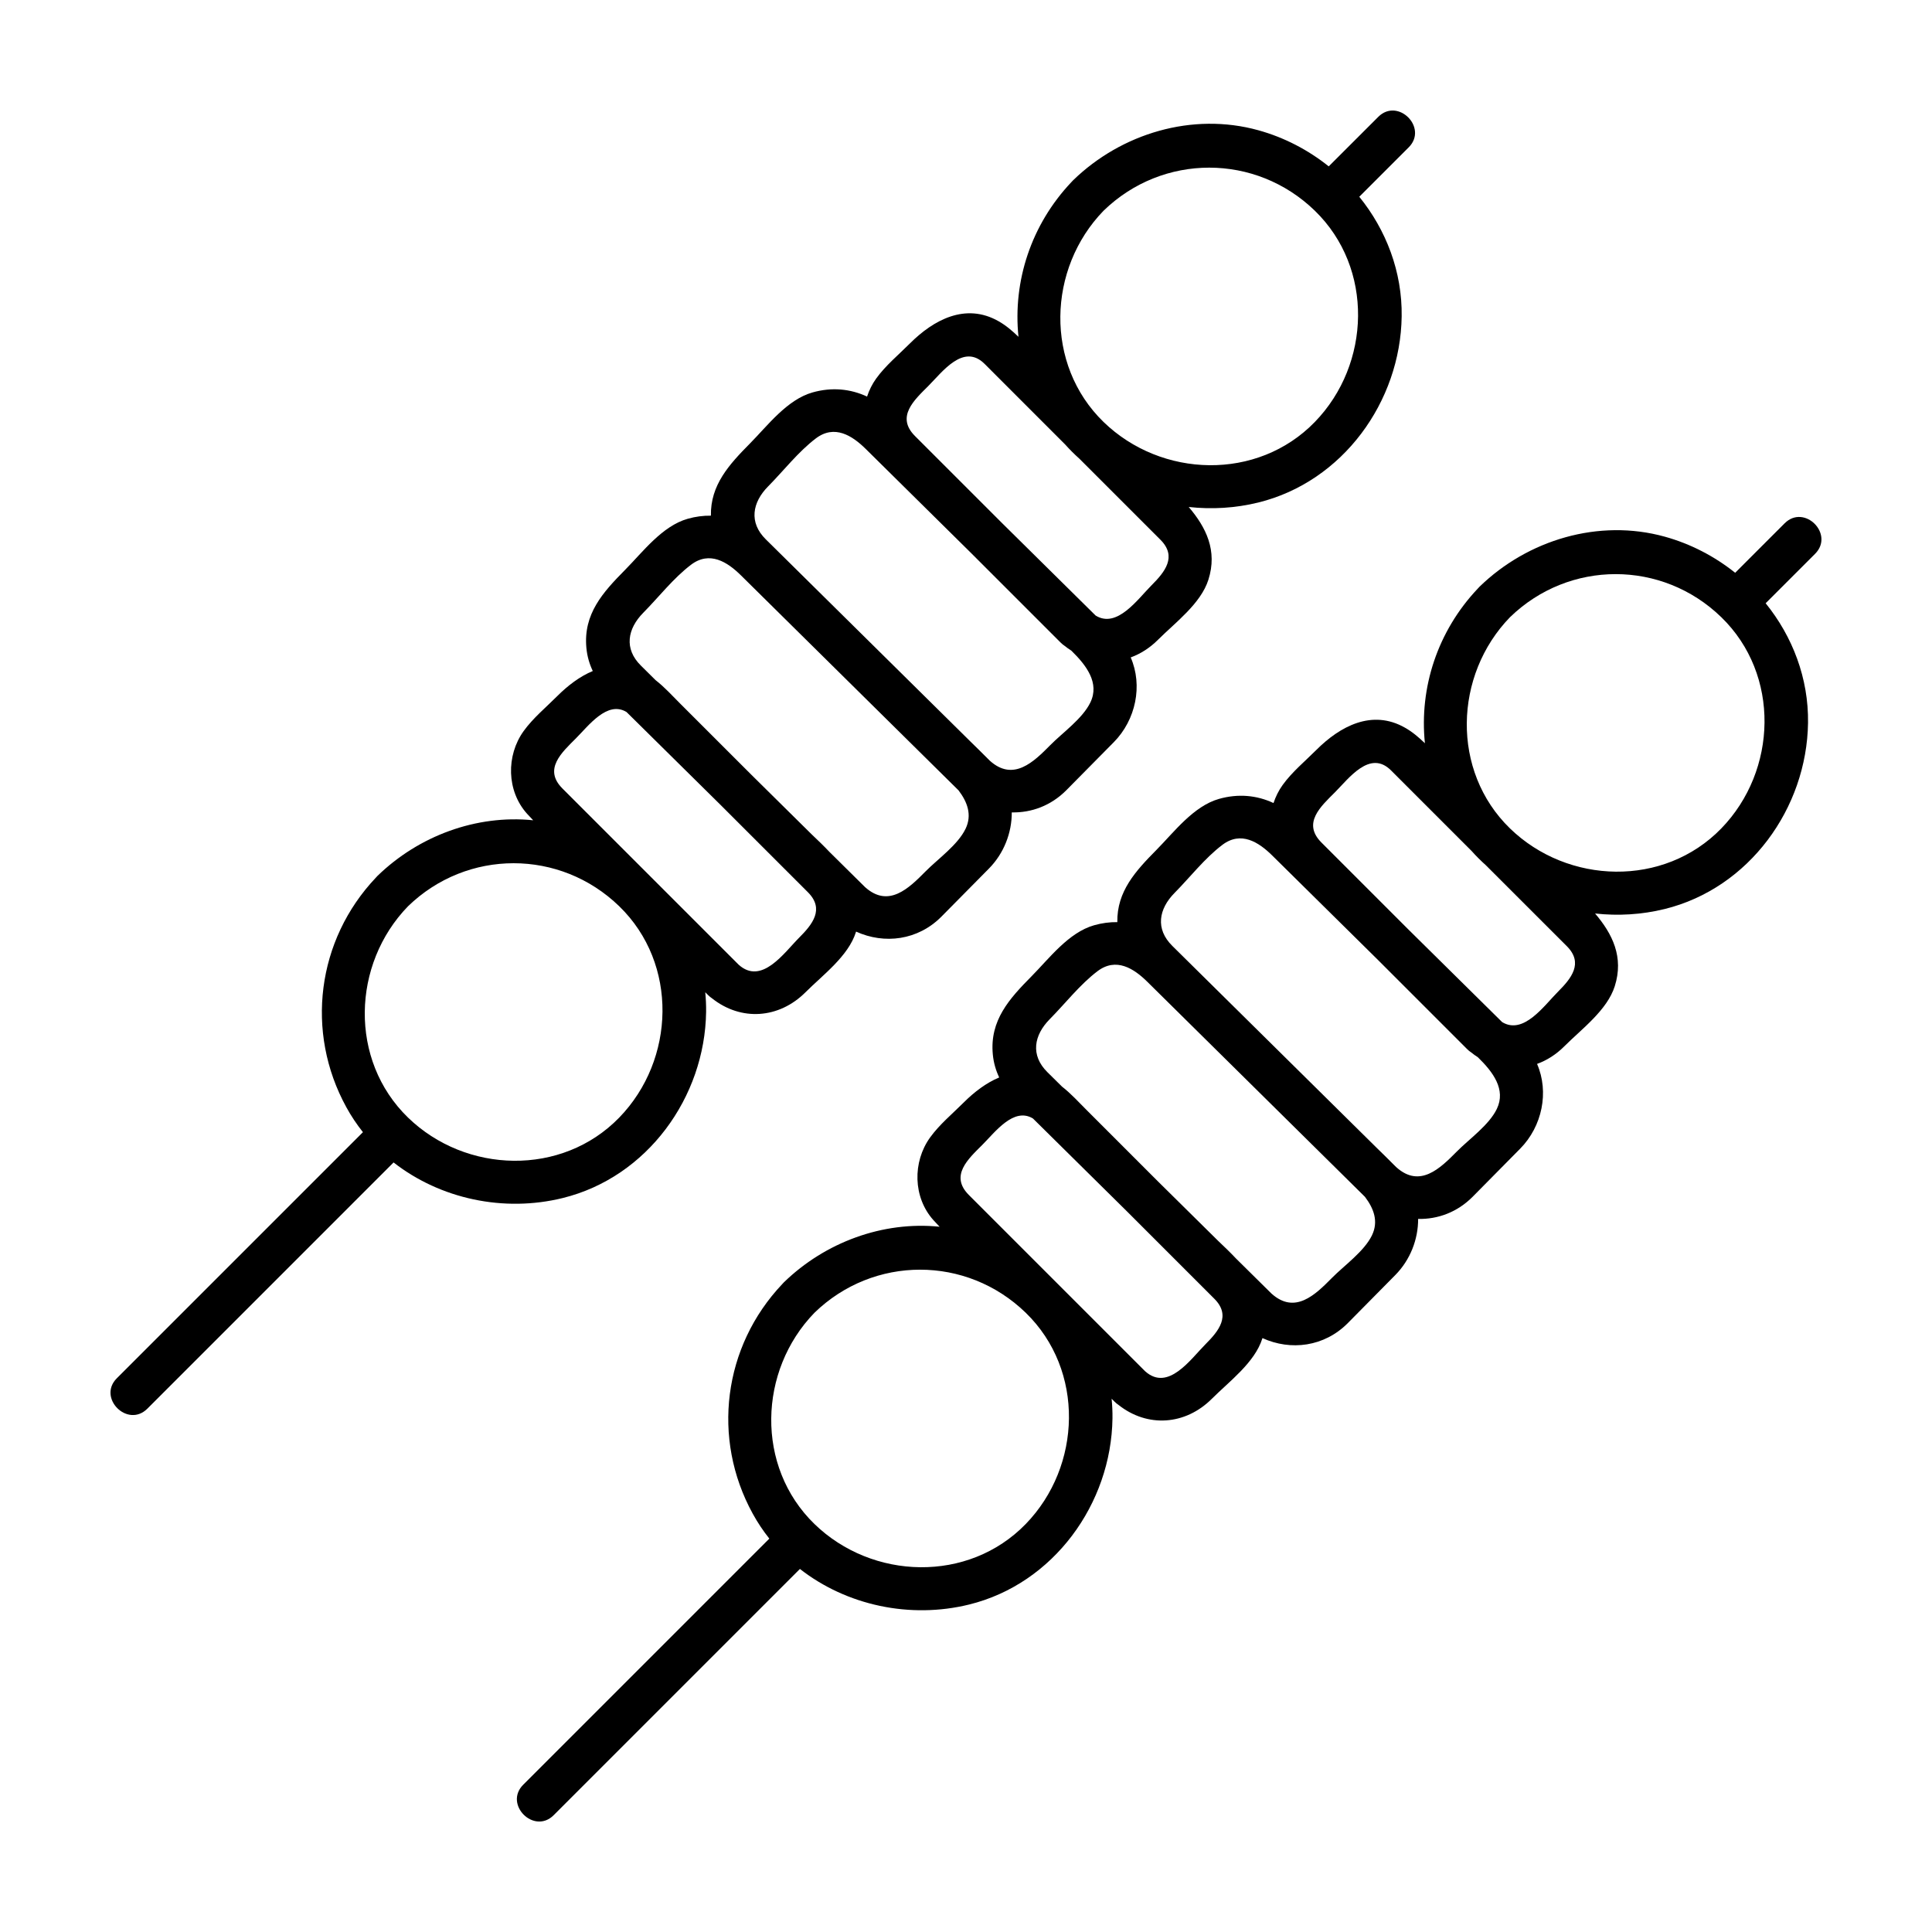
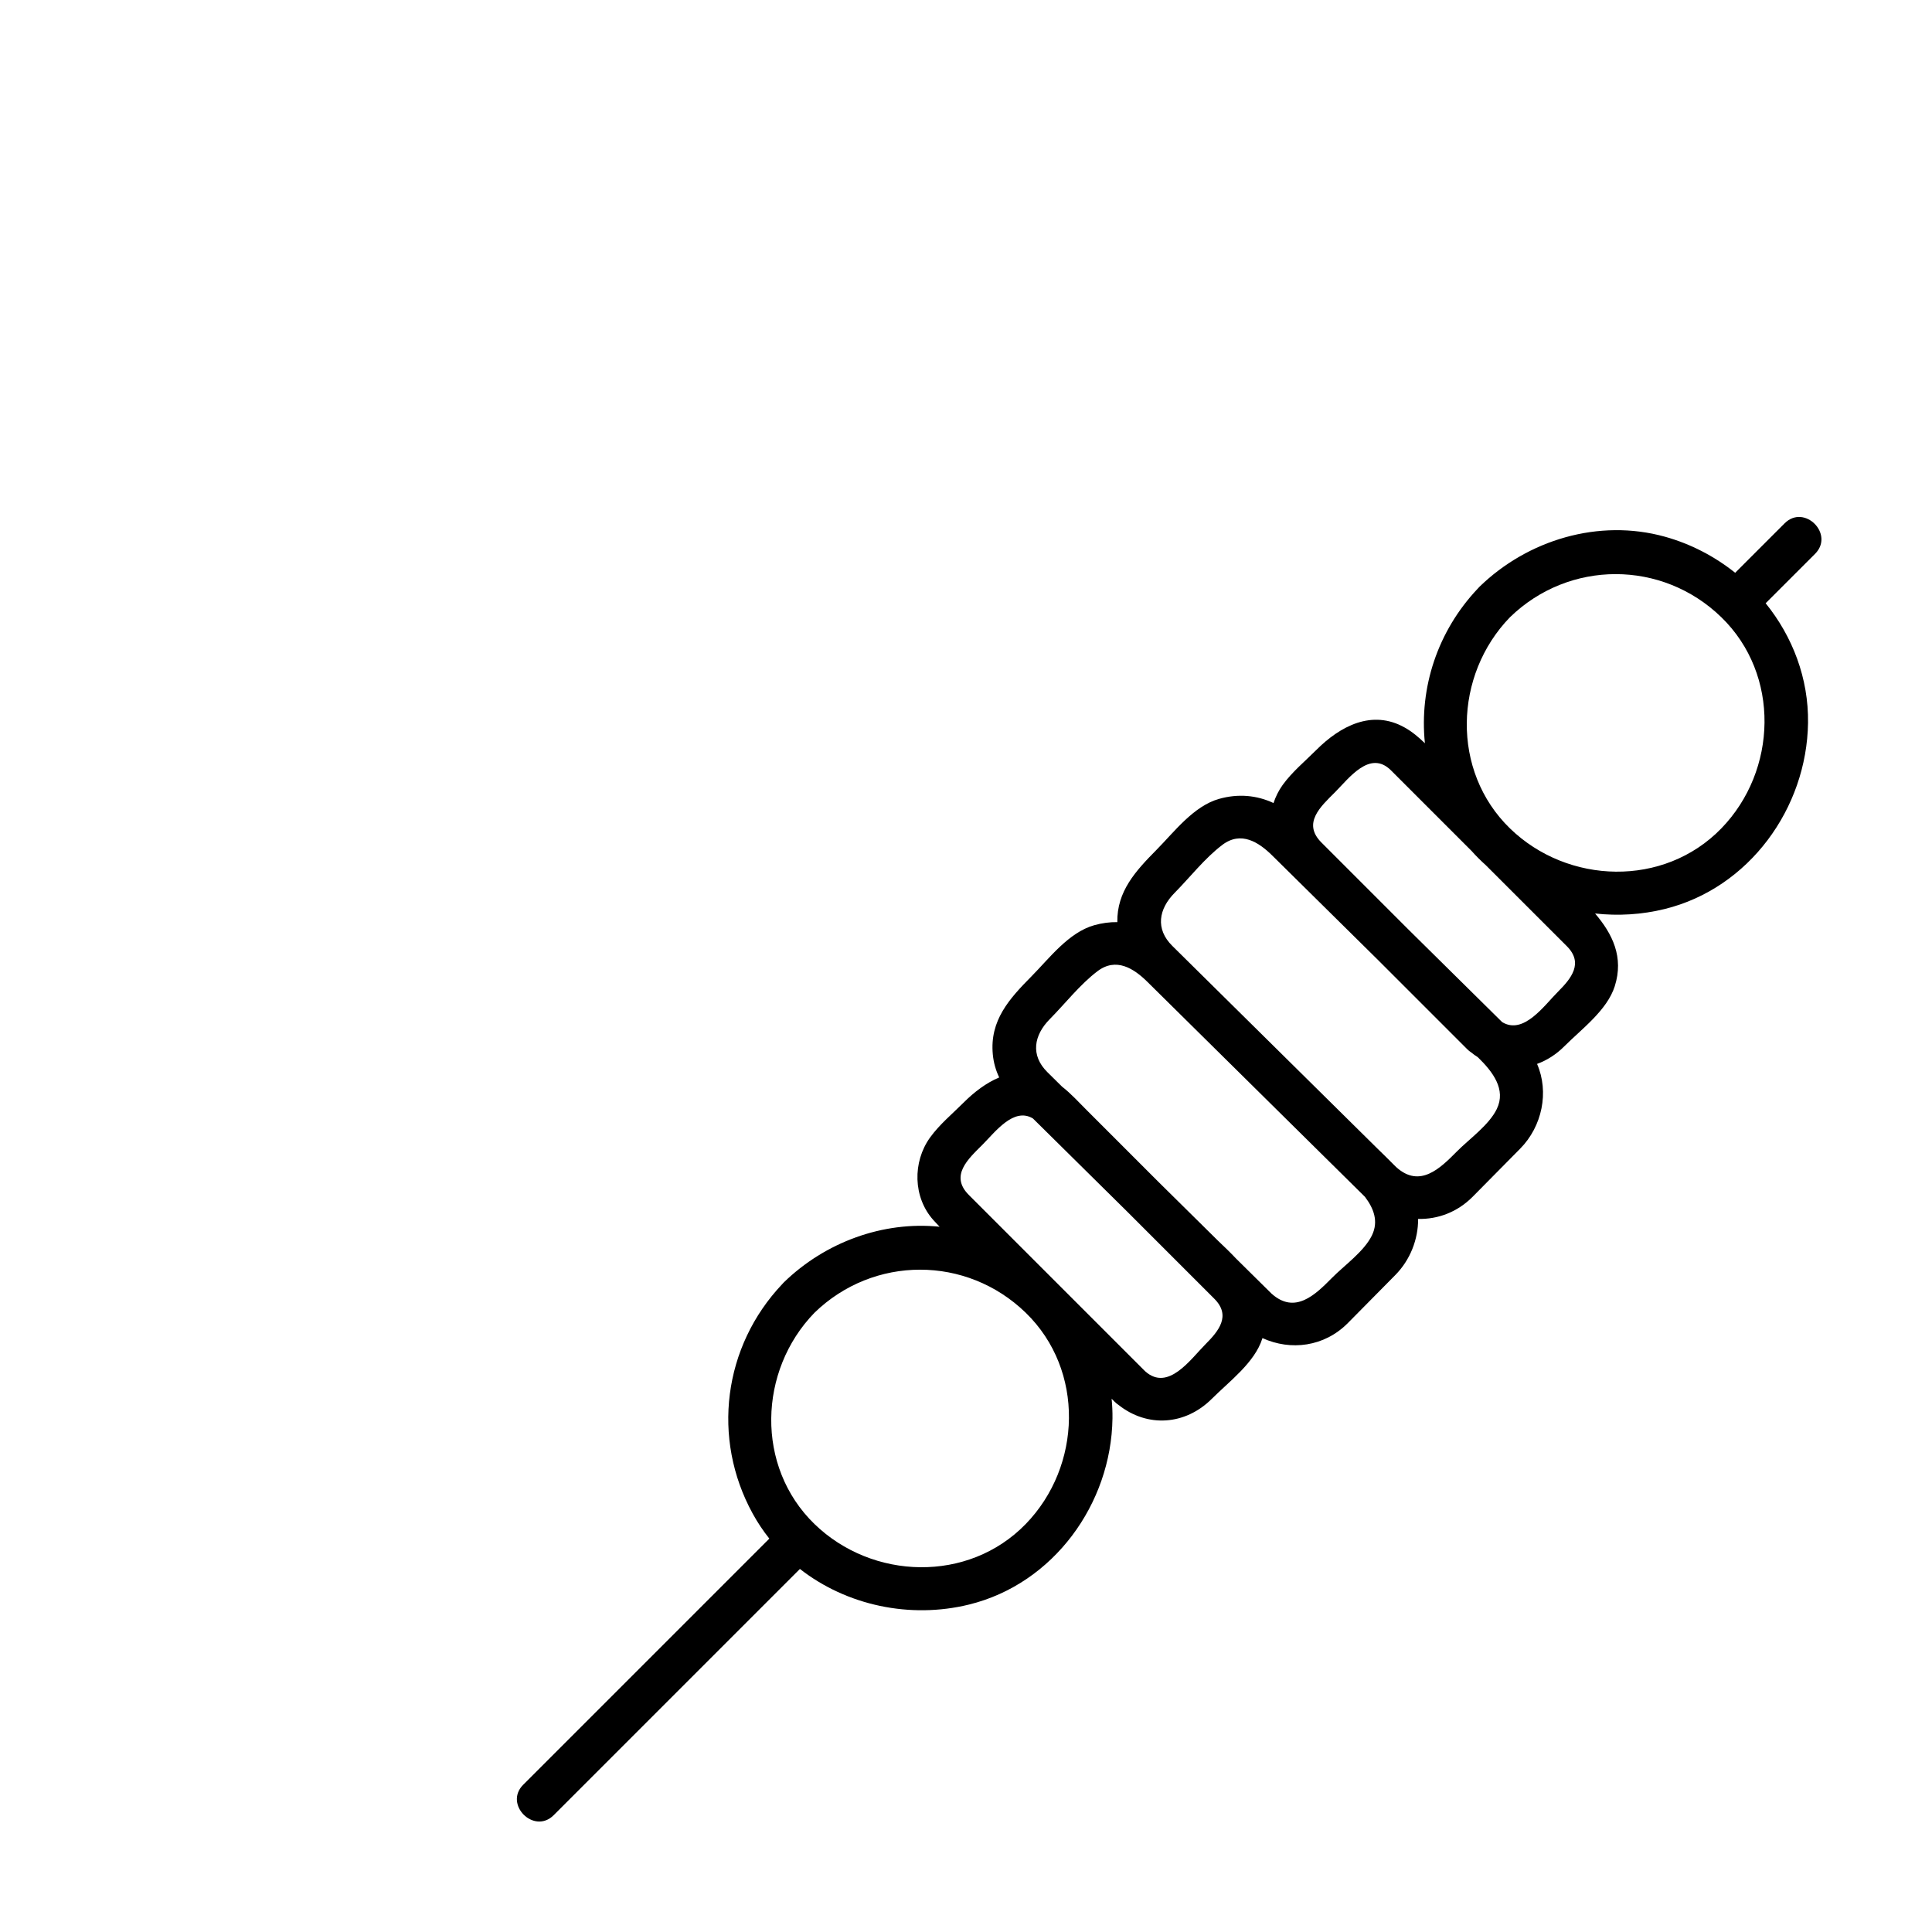
<svg xmlns="http://www.w3.org/2000/svg" fill="#000000" width="800px" height="800px" version="1.1" viewBox="144 144 512 512">
  <g>
-     <path d="m293.13 461.49c22.391-5.508 37.68-26.711 37.996-49.324 0.023-1.758-0.059-3.492-0.223-5.211 0.098 0.102 0.191 0.191 0.289 0.293 0.152 0.168 0.316 0.332 0.5 0.5 0.324 0.316 0.656 0.59 0.996 0.816 7.68 6.106 17.734 5.441 24.789-1.613 4.551-4.551 11.332-9.551 13.34-15.898 0.02-0.055 0.031-0.109 0.051-0.168 7.496 3.41 16.391 2.336 22.656-4.004 4.188-4.238 8.375-8.473 12.559-12.707 3.945-3.996 6.074-9.457 6.047-14.879 5.199 0.117 10.398-1.773 14.48-5.898 4.188-4.238 8.375-8.473 12.555-12.707 5.844-5.914 7.727-15.023 4.484-22.465 2.602-0.953 5.066-2.508 7.25-4.695 4.551-4.543 11.324-9.547 13.34-15.898 2.449-7.715-0.609-13.863-5.215-19.277 6.106 0.676 12.359 0.309 18.438-1.184 22.383-5.508 37.68-26.711 37.996-49.328 0.168-11.809-4.102-22.887-11.234-31.699 4.363-4.363 8.727-8.727 13.098-13.094 5.203-5.211-2.863-13.285-8.074-8.074-4.375 4.375-8.742 8.742-13.121 13.113-5.457-4.363-11.793-7.672-18.668-9.574-17.445-4.828-36.258 0.82-49.074 13.262-0.168 0.16-0.316 0.328-0.465 0.492-10.68 11.289-15.531 26.262-14.016 40.988-1.613-1.562-3.316-3.019-5.281-4.133-8.75-4.973-17.242-0.352-23.504 5.906-2.984 2.984-6.449 5.848-8.926 9.289-1.055 1.465-1.855 3.09-2.414 4.781-4.41-2.07-9.355-2.543-14.449-1.102-6.758 1.918-11.859 8.746-16.602 13.547-5.481 5.547-10.48 10.965-10.332 19.113-2.012-0.023-4.066 0.23-6.152 0.828-6.758 1.918-11.859 8.746-16.602 13.547-5.828 5.898-11.113 11.652-10.242 20.707 0.211 2.227 0.816 4.238 1.691 6.086-3.457 1.438-6.641 3.879-9.395 6.629-2.977 2.984-6.449 5.844-8.926 9.289-4.66 6.473-4.535 15.844 0.891 21.895 0.535 0.59 1.094 1.16 1.637 1.742-15.07-1.535-30.336 4.133-41.25 14.727-0.168 0.16-0.324 0.328-0.465 0.5-15.609 16.496-18.762 40.863-7.801 60.82 1.289 2.359 2.769 4.555 4.398 6.609-21.738 21.734-43.48 43.48-65.223 65.219-5.199 5.203 2.871 13.266 8.086 8.062 21.75-21.754 43.504-43.508 65.254-65.258 12.395 9.684 29.207 13.281 44.832 9.43zm143.33-261.65c15.672-15.215 40.309-15.215 55.984 0 15.68 15.215 14.867 40.668 0 55.988-15.215 15.68-40.656 14.871-55.984 0.004-0.004-0.004-0.012-0.012-0.016-0.016-15.664-15.219-14.855-40.656 0.016-55.977zm-46.422 46.422c3.703-3.707 9.301-11.41 14.895-5.824 7.113 7.117 14.227 14.227 21.34 21.348 1.195 1.34 2.465 2.602 3.789 3.789 7.152 7.152 14.309 14.309 21.461 21.461 4.492 4.488 1.16 8.559-2.332 12.051-3.688 3.688-9.133 11.531-14.816 8.055-0.039-0.039-0.082-0.074-0.117-0.109-8.219-8.117-16.434-16.242-24.652-24.359-7.707-7.707-15.422-15.418-23.129-23.125-5.129-5.129-0.172-9.551 3.562-13.285zm-42.477 26.637c4.09-4.141 8.004-9.195 12.656-12.723 4.934-3.738 9.629-0.742 13.234 2.82 9.34 9.23 18.676 18.453 28.016 27.684 7.715 7.719 15.434 15.434 23.145 23.145 0.145 0.168 0.316 0.328 0.5 0.492 0.316 0.324 0.656 0.594 0.996 0.82 0.59 0.469 1.188 0.91 1.809 1.293 4.027 3.926 7.523 8.578 5.047 13.719-2.062 4.281-7.344 7.996-10.609 11.297-4.43 4.488-9.801 9.758-16.035 4.156-0.16-0.16-0.324-0.316-0.488-0.488-1.527-1.566-3.109-3.066-4.664-4.606-16.395-16.199-32.789-32.398-49.184-48.598-1.676-1.664-3.359-3.32-5.039-4.977-4.551-4.492-3.574-9.793 0.617-14.035zm-33.086 33.488c4.09-4.141 8.004-9.195 12.656-12.723 4.934-3.738 9.629-0.742 13.234 2.82 18.293 18.078 36.59 36.16 54.887 54.234 0.922 0.906 1.844 1.82 2.766 2.731 2.348 3.082 3.637 6.516 1.867 10.188-2.062 4.281-7.344 7.996-10.609 11.297-4.434 4.488-9.801 9.766-16.035 4.156-3.133-3.094-6.266-6.191-9.402-9.297-1.516-1.605-3.133-3.16-4.734-4.676-5.34-5.273-10.676-10.551-16.012-15.824-6.266-6.266-12.535-12.535-18.809-18.801-2.125-2.125-4.172-4.398-6.543-6.242-1.289-1.273-2.586-2.555-3.875-3.836-4.559-4.484-3.582-9.785 0.609-14.027zm-17.863 33.297c3.379-3.379 8.34-10.086 13.426-6.988 8.328 8.227 16.652 16.453 24.98 24.676 7.691 7.691 15.391 15.391 23.086 23.078 4.492 4.5 1.16 8.559-2.332 12.055-3.945 3.945-9.895 12.652-16.008 7.164-15.566-15.566-31.141-31.141-46.707-46.707-5.133-5.121-0.176-9.539 3.555-13.277zm-44.488 100.48c-15.68-15.219-14.867-40.668 0-55.988 15.672-15.215 40.309-15.215 55.988 0 0 0 0.004 0 0.004 0.004 15.672 15.219 14.863 40.664-0.004 55.984-15.215 15.672-40.668 14.867-55.988 0z" />
    <path d="m616.95 282.68c-4.367 4.375-8.742 8.742-13.113 13.113-5.457-4.363-11.801-7.672-18.672-9.574-17.441-4.828-36.258 0.82-49.074 13.262-0.168 0.16-0.316 0.328-0.465 0.5-10.676 11.285-15.531 26.262-14.012 40.988-1.617-1.562-3.32-3.019-5.285-4.125-8.746-4.977-17.242-0.352-23.496 5.906-2.984 2.984-6.449 5.844-8.926 9.289-1.055 1.465-1.848 3.09-2.414 4.777-4.41-2.07-9.355-2.543-14.449-1.098-6.758 1.918-11.859 8.746-16.602 13.543-5.481 5.547-10.48 10.969-10.34 19.113-2.004-0.031-4.066 0.238-6.152 0.828-6.758 1.918-11.859 8.746-16.602 13.543-5.828 5.898-11.113 11.652-10.242 20.703 0.211 2.227 0.812 4.238 1.691 6.086-3.457 1.441-6.641 3.879-9.395 6.629-2.984 2.984-6.449 5.848-8.926 9.289-4.664 6.481-4.539 15.844 0.891 21.895 0.535 0.59 1.09 1.164 1.637 1.75-15.07-1.535-30.336 4.125-41.258 14.723-0.168 0.16-0.316 0.328-0.465 0.5-15.609 16.496-18.762 40.867-7.801 60.82 1.293 2.359 2.769 4.555 4.398 6.609l-65.219 65.219c-5.211 5.211 2.863 13.285 8.07 8.074l65.254-65.254c12.395 9.684 29.207 13.273 44.836 9.43 22.395-5.512 37.68-26.711 37.996-49.328 0.023-1.758-0.059-3.492-0.227-5.211 0.102 0.102 0.191 0.191 0.293 0.293 0.152 0.168 0.316 0.332 0.5 0.5 0.316 0.324 0.656 0.594 0.996 0.816 7.672 6.106 17.734 5.441 24.789-1.613 4.551-4.551 11.324-9.551 13.34-15.898 0.02-0.055 0.031-0.105 0.051-0.168 7.492 3.41 16.391 2.336 22.656-4.004 4.18-4.238 8.367-8.473 12.555-12.707 3.949-3.996 6.074-9.457 6.047-14.871 5.199 0.117 10.398-1.773 14.484-5.906 4.18-4.238 8.367-8.473 12.555-12.707 5.84-5.91 7.723-15.02 4.481-22.465 2.602-0.945 5.074-2.508 7.25-4.691 4.551-4.551 11.332-9.551 13.34-15.898 2.449-7.719-0.609-13.871-5.215-19.277 6.106 0.676 12.363 0.312 18.438-1.184 22.391-5.512 37.68-26.719 37.996-49.328 0.168-11.809-4.098-22.887-11.23-31.703l13.094-13.094c5.227-5.231-2.844-13.301-8.059-8.094zm-201.12 265.2c-15.219 15.672-40.668 14.867-55.988 0-15.68-15.215-14.871-40.668 0-55.988 15.672-15.215 40.305-15.215 55.977-0.012 0.012 0.016 0.023 0.023 0.035 0.035 15.648 15.223 14.836 40.652-0.023 55.965zm47.648-47.652c-3.945 3.949-9.898 12.652-16.012 7.164-15.566-15.566-31.141-31.141-46.707-46.707-5.129-5.129-0.172-9.551 3.566-13.285 3.379-3.379 8.328-10.082 13.418-6.988 8.316 8.223 16.641 16.438 24.957 24.66 7.703 7.699 15.406 15.406 23.105 23.105 4.496 4.492 1.164 8.555-2.328 12.051zm44.117-28.875c-2.062 4.281-7.352 7.996-10.609 11.297-4.434 4.488-9.801 9.766-16.035 4.156-3.133-3.094-6.262-6.191-9.395-9.285-1.523-1.617-3.144-3.176-4.75-4.695-5.324-5.266-10.645-10.523-15.977-15.785-6.277-6.277-12.551-12.555-18.828-18.832-2.133-2.125-4.176-4.398-6.555-6.246-1.289-1.273-2.578-2.551-3.871-3.824-4.555-4.5-3.578-9.793 0.613-14.043 4.098-4.141 8.012-9.195 12.656-12.715 4.934-3.738 9.629-0.742 13.234 2.828 16.211 16.016 32.426 32.031 48.633 48.055 0.016 0.012 0.023 0.02 0.039 0.035 2.07 2.047 4.141 4.098 6.211 6.141 0.922 0.91 1.84 1.82 2.762 2.731 2.352 3.086 3.637 6.512 1.871 10.184zm33.082-33.477c-2.062 4.281-7.344 7.992-10.605 11.289-4.434 4.488-9.801 9.766-16.035 4.156-0.168-0.16-0.332-0.328-0.504-0.492-1.496-1.535-3.047-3.019-4.574-4.519-14.211-14.047-28.43-28.086-42.641-42.133-3.836-3.789-7.664-7.57-11.492-11.355-0.004-0.012-0.016-0.012-0.016-0.016-0.051-0.051-0.102-0.102-0.145-0.145-4.555-4.504-3.578-9.793 0.613-14.035 4.09-4.141 8.004-9.199 12.656-12.723 4.934-3.738 9.629-0.742 13.234 2.828 9.332 9.215 18.66 18.434 27.992 27.648 7.723 7.723 15.441 15.445 23.172 23.172 0.152 0.172 0.316 0.332 0.5 0.5 0.324 0.324 0.66 0.598 1.004 0.82 0.586 0.473 1.184 0.91 1.805 1.301 4.016 3.902 7.516 8.559 5.035 13.703zm18.551-43.129c4.492 4.5 1.16 8.559-2.332 12.055-3.688 3.688-9.129 11.527-14.812 8.062-0.039-0.039-0.082-0.082-0.117-0.117-8.266-8.168-16.523-16.328-24.793-24.488-7.664-7.664-15.324-15.332-22.988-22.992-5.125-5.129-0.168-9.547 3.566-13.281 3.703-3.703 9.301-11.41 14.887-5.82 7.117 7.113 14.234 14.238 21.352 21.352 1.188 1.34 2.453 2.59 3.773 3.777 7.164 7.148 14.316 14.301 21.465 21.453zm40.93-31.199c-15.219 15.672-40.668 14.867-55.988 0-15.68-15.215-14.867-40.668 0-55.988 15.672-15.215 40.316-15.215 55.988 0 15.68 15.211 14.875 40.668 0 55.988z" />
  </g>
</svg>